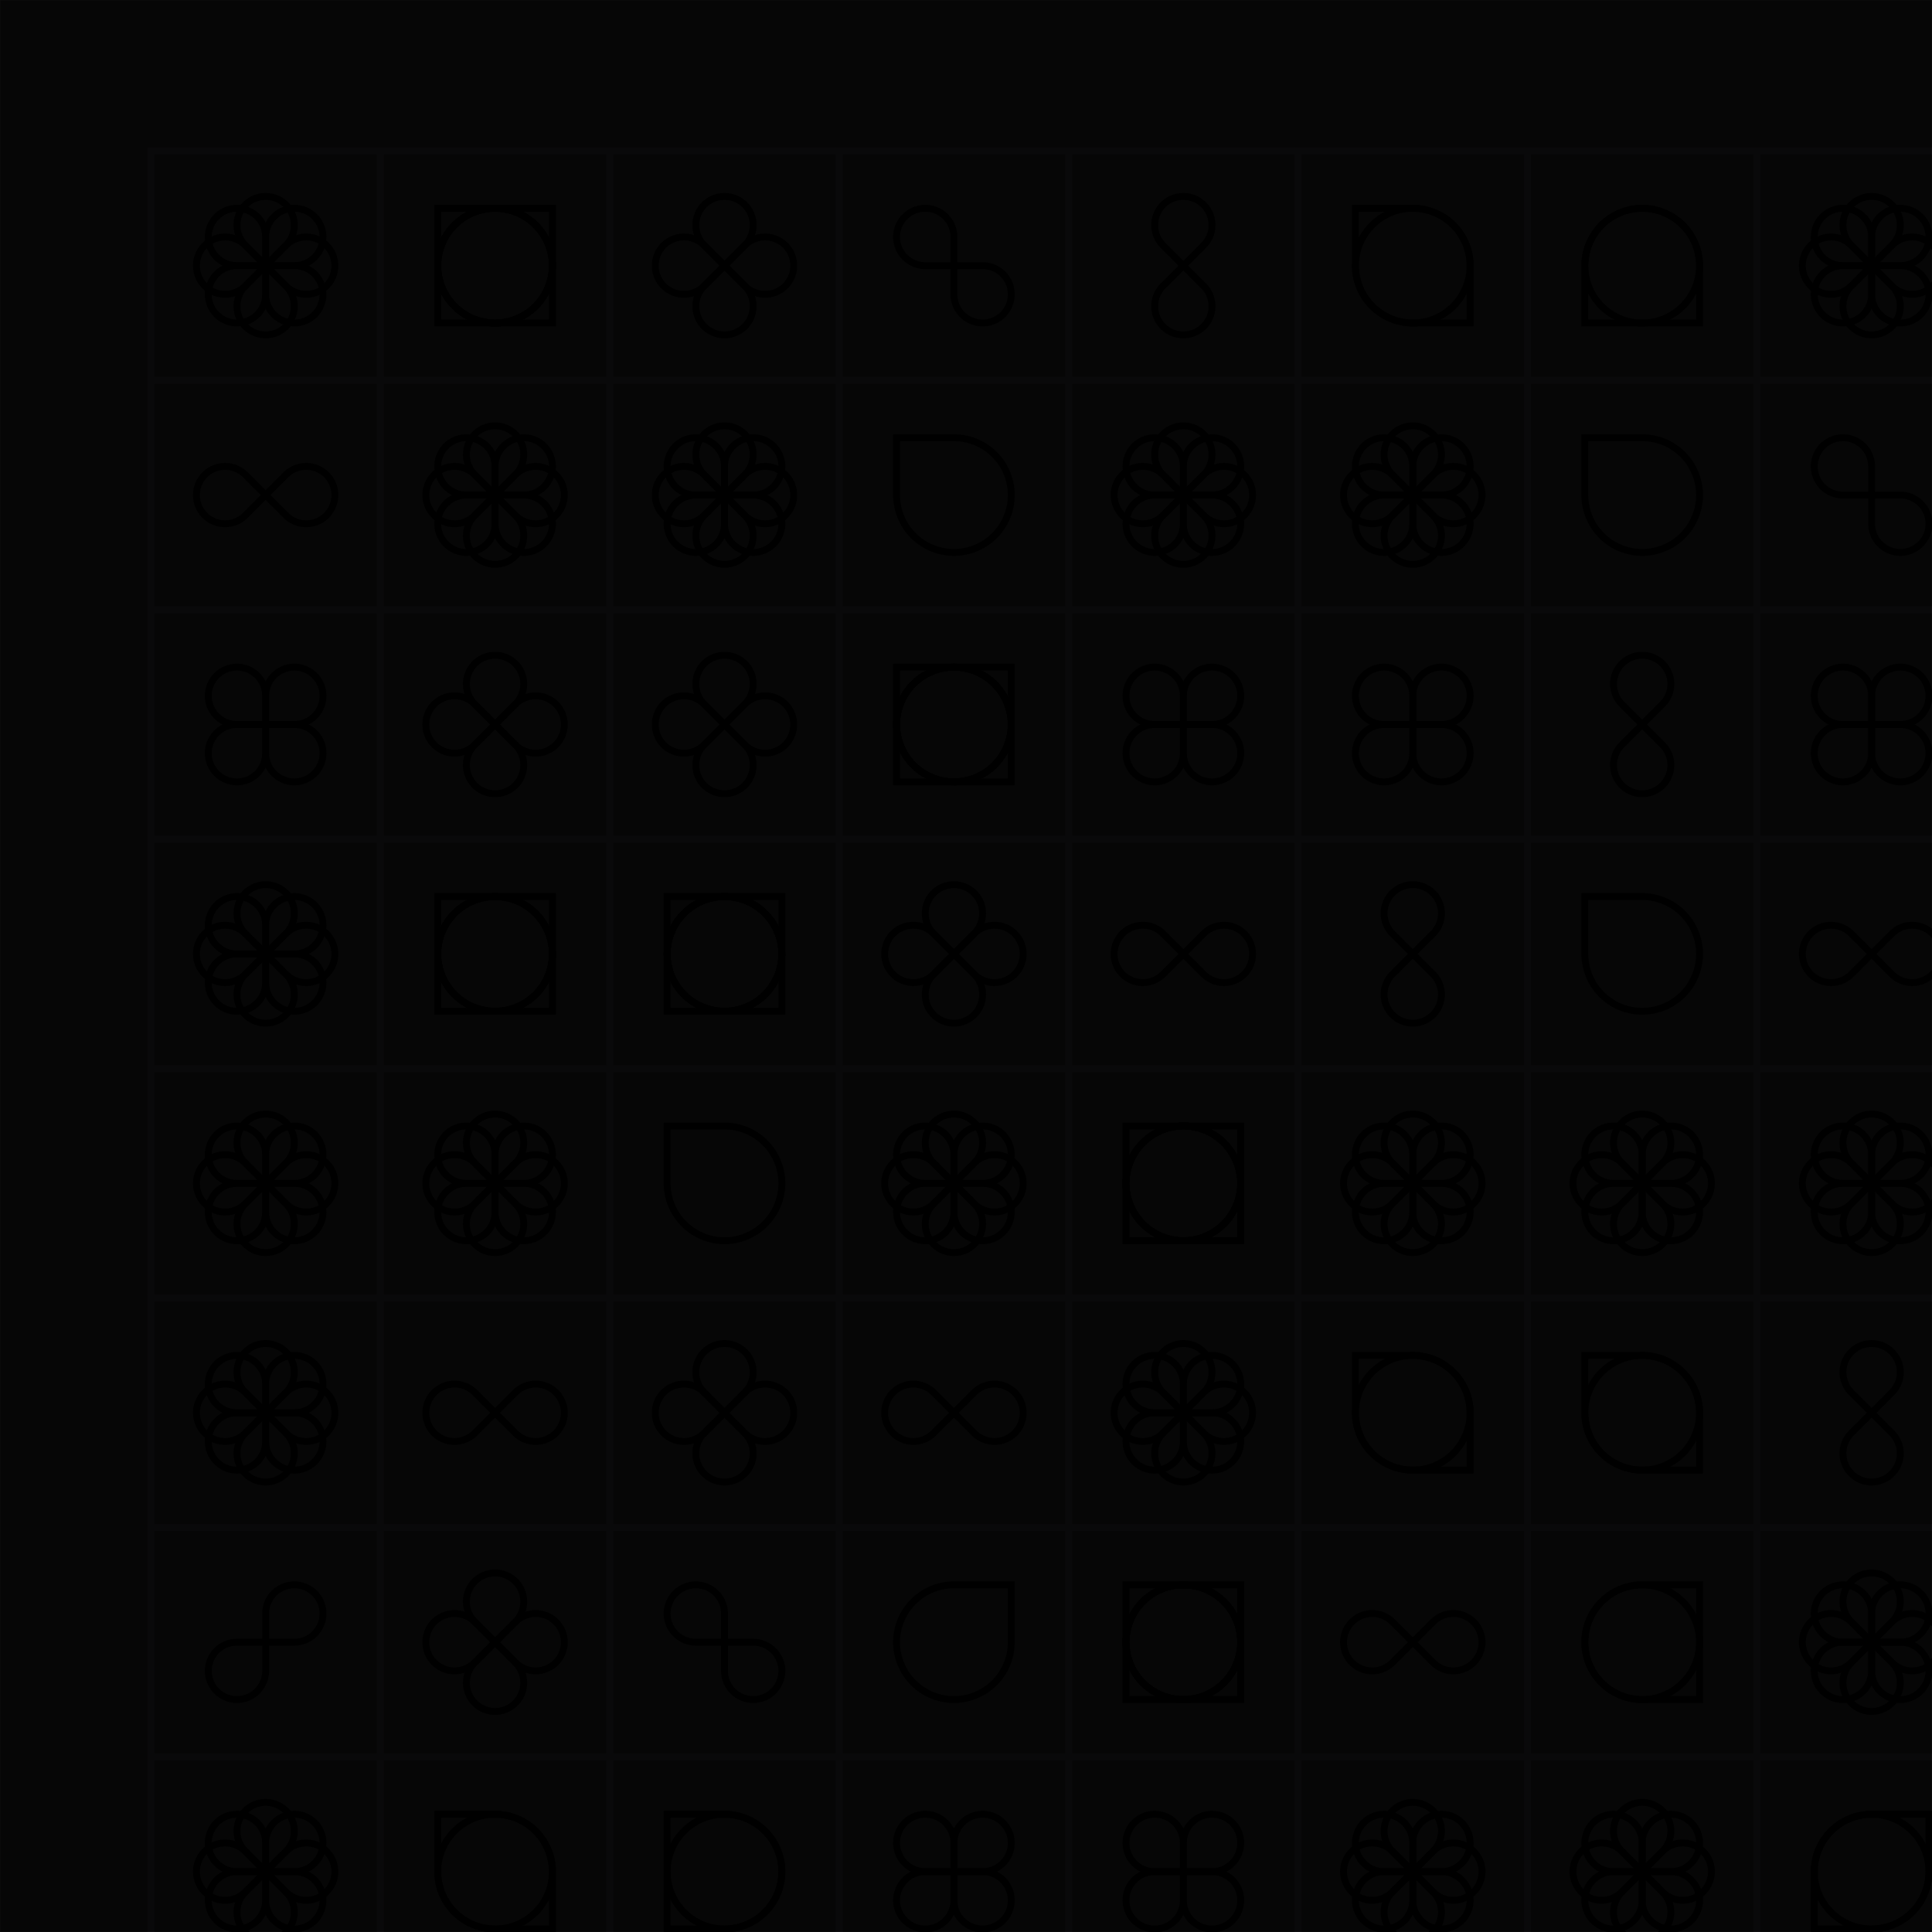
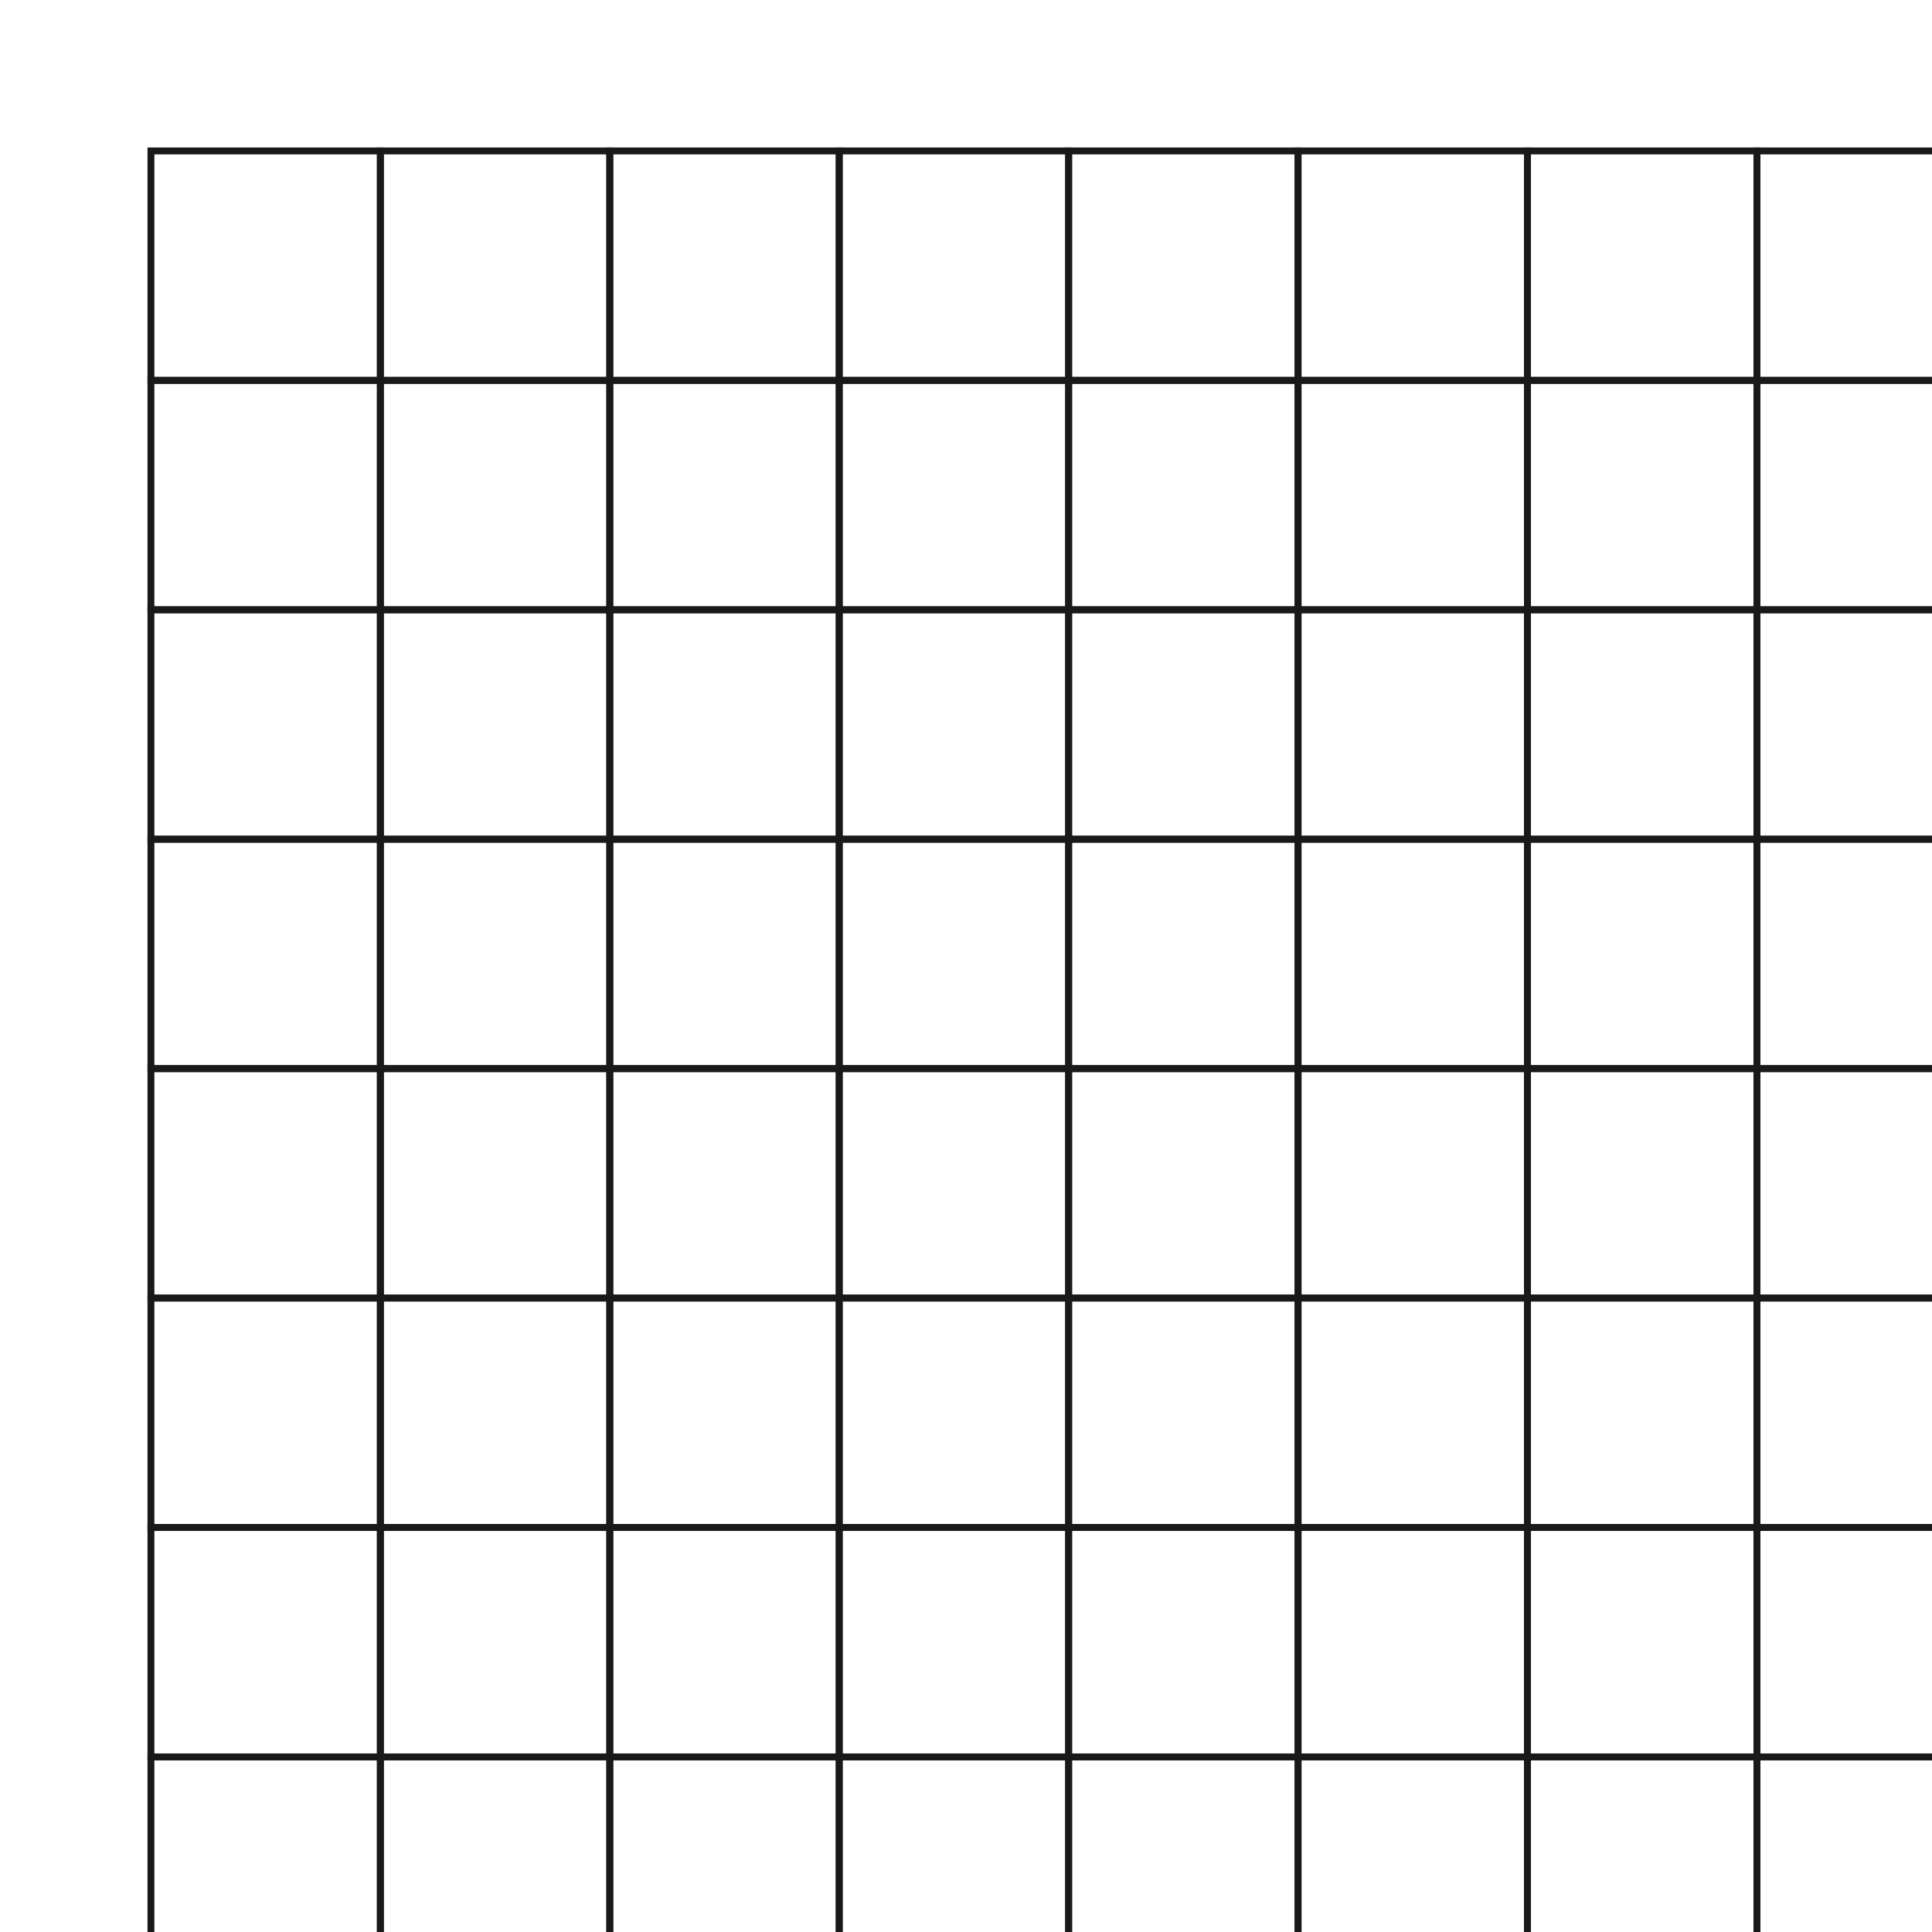
<svg xmlns="http://www.w3.org/2000/svg" viewBox="0 0 800 800" fill="none">
  <style>:root {--bg: #111111;--gr: #19181B;}</style>
  <defs>
    <rect id="box" width="100" height="100" stroke="#19181B" stroke-width="3" style="paint-order: stroke;" />
    <g id="row">
      <use transform="translate(0)" href="#box" />
      <use transform="translate(100)" href="#box" />
      <use transform="translate(200)" href="#box" />
      <use transform="translate(300)" href="#box" />
      <use transform="translate(400)" href="#box" />
      <use transform="translate(500)" href="#box" />
      <use transform="translate(600)" href="#box" />
      <use transform="translate(700)" href="#box" />
    </g>
    <mask id="mask">
-       <rect width="800" height="800" fill="white" />
-     </mask>
-     <path id="loop" d="M 100 0 A 100 100, 0, 1, 1, 0 100 L 0 0 Z" />
+       </mask>
    <g id="infinity">
      <use href="#loop" />
      <use href="#loop" transform="scale(-1,-1)" />
    </g>
    <filter id="noise">
      <feTurbulence type="fractalNoise" baseFrequency="0.8" stitchTiles="stitch" numOctaves="1" seed="8" />
      <feColorMatrix type="saturate" values="0" />
    </filter>
  </defs>
-   <rect width="800" height="800" fill="#111111" />
  <g transform="scale(0.95)" transform-origin="center">
    <use href="#row" transform="translate(0,0)" />
    <use href="#row" transform="translate(0,100)" />
    <use href="#row" transform="translate(0,200)" />
    <use href="#row" transform="translate(0,300)" />
    <use href="#row" transform="translate(0,400)" />
    <use href="#row" transform="translate(0,500)" />
    <use href="#row" transform="translate(0,600)" />
    <use href="#row" transform="translate(0,700)" />
  </g>
-   <rect mask="url(#mask)" width="800" height="800" fill="black" filter="url(#noise)" style="mix-blend-mode: multiply;" opacity="0.8" />
  <g transform="scale(0.95)" transform-origin="center">
    <g transform="translate(25,25) rotate(0)" transform-origin="25 25" stroke-width="24">
      <g transform="scale(0.125)" stroke="hsl(143 88% 60%)">
        <g transform="translate(200,200)">
          <use href="#infinity" />
          <use href="#infinity" transform="rotate(45)" />
          <use href="#infinity" transform="rotate(90)" />
          <use href="#infinity" transform="rotate(135)" />
        </g>
      </g>
    </g>
    <g transform="translate(125,25) rotate(0)" transform-origin="25 25" stroke-width="12">
      <g transform="scale(0.250)" stroke="hsl(166 88% 56%)">
        <use href="#loop" />
        <use href="#loop" transform="translate(200,0) scale(-1,1)" />
        <use href="#loop" transform="translate(0,200) scale(1,-1)" />
        <use href="#loop" transform="translate(200,200) scale(-1,-1)" />
      </g>
    </g>
    <g transform="translate(225,25) rotate(45)" transform-origin="25 25" stroke-width="24">
      <g transform="scale(0.125)" stroke="hsl(166 88% 72%)">
        <g transform="translate(200,200)">
          <use href="#infinity" />
          <use href="#infinity" transform="rotate(90)" />
        </g>
      </g>
    </g>
    <g transform="translate(325,25) rotate(0)" transform-origin="25 25" stroke-width="24">
      <g transform="scale(0.125)" stroke="hsl(166 88% 56%)">
        <g transform="translate(200,200)">
          <use href="#infinity" />
        </g>
      </g>
    </g>
    <g transform="translate(425,25) rotate(45)" transform-origin="25 25" stroke-width="24">
      <g transform="scale(0.125)" stroke="hsl(143 88% 60%)">
        <g transform="translate(200,200)">
          <use href="#infinity" />
        </g>
      </g>
    </g>
    <g transform="translate(525,25) rotate(0)" transform-origin="25 25" stroke-width="12">
      <g transform="scale(0.250)" stroke="hsl(143 88% 64%)">
        <use href="#loop" />
        <use href="#loop" transform="translate(200,200) scale(-1,-1)" />
      </g>
    </g>
    <g transform="translate(625,25) rotate(180)" transform-origin="25 25" stroke-width="12">
      <g transform="scale(0.250)" stroke="hsl(143 88% 64%)">
        <use href="#loop" />
        <use href="#loop" transform="translate(200,0) scale(-1,1)" />
      </g>
    </g>
    <g transform="translate(725,25) rotate(0)" transform-origin="25 25" stroke-width="24">
      <g transform="scale(0.125)" stroke="hsl(166 88% 56%)">
        <g transform="translate(200,200)">
          <use href="#infinity" />
          <use href="#infinity" transform="rotate(45)" />
          <use href="#infinity" transform="rotate(90)" />
          <use href="#infinity" transform="rotate(135)" />
        </g>
      </g>
    </g>
    <g transform="translate(25,125) rotate(135)" transform-origin="25 25" stroke-width="24">
      <g transform="scale(0.125)" stroke="hsl(143 88% 72%)">
        <g transform="translate(200,200)">
          <use href="#infinity" />
        </g>
      </g>
    </g>
    <g transform="translate(125,125) rotate(0)" transform-origin="25 25" stroke-width="24">
      <g transform="scale(0.125)" stroke="hsl(143 88% 64%)">
        <g transform="translate(200,200)">
          <use href="#infinity" />
          <use href="#infinity" transform="rotate(45)" />
          <use href="#infinity" transform="rotate(90)" />
          <use href="#infinity" transform="rotate(135)" />
        </g>
      </g>
    </g>
    <g transform="translate(225,125) rotate(0)" transform-origin="25 25" stroke-width="24">
      <g transform="scale(0.125)" stroke="hsl(166 88% 72%)">
        <g transform="translate(200,200)">
          <use href="#infinity" />
          <use href="#infinity" transform="rotate(45)" />
          <use href="#infinity" transform="rotate(90)" />
          <use href="#infinity" transform="rotate(135)" />
        </g>
      </g>
    </g>
    <g transform="translate(325,125) rotate(0)" transform-origin="25 25" stroke-width="12">
      <use href="#loop" transform="scale(0.250)" stroke="hsl(143 88% 72%)" />
    </g>
    <g transform="translate(425,125) rotate(0)" transform-origin="25 25" stroke-width="24">
      <g transform="scale(0.125)" stroke="hsl(143 88% 72%)">
        <g transform="translate(200,200)">
          <use href="#infinity" />
          <use href="#infinity" transform="rotate(45)" />
          <use href="#infinity" transform="rotate(90)" />
          <use href="#infinity" transform="rotate(135)" />
        </g>
      </g>
    </g>
    <g transform="translate(525,125) rotate(0)" transform-origin="25 25" stroke-width="24">
      <g transform="scale(0.125)" stroke="hsl(143 88% 56%)">
        <g transform="translate(200,200)">
          <use href="#infinity" />
          <use href="#infinity" transform="rotate(45)" />
          <use href="#infinity" transform="rotate(90)" />
          <use href="#infinity" transform="rotate(135)" />
        </g>
      </g>
    </g>
    <g transform="translate(625,125) rotate(0)" transform-origin="25 25" stroke-width="12">
      <use href="#loop" transform="scale(0.250)" stroke="hsl(143 88% 72%)" />
    </g>
    <g transform="translate(725,125) rotate(0)" transform-origin="25 25" stroke-width="24">
      <g transform="scale(0.125)" stroke="hsl(143 88% 56%)">
        <g transform="translate(200,200)">
          <use href="#infinity" />
        </g>
      </g>
    </g>
    <g transform="translate(25,225) rotate(0)" transform-origin="25 25" stroke-width="24">
      <g transform="scale(0.125)" stroke="hsl(166 88% 56%)">
        <g transform="translate(200,200)">
          <use href="#infinity" />
          <use href="#infinity" transform="rotate(90)" />
        </g>
      </g>
    </g>
    <g transform="translate(125,225) rotate(45)" transform-origin="25 25" stroke-width="24">
      <g transform="scale(0.125)" stroke="hsl(143 88% 72%)">
        <g transform="translate(200,200)">
          <use href="#infinity" />
          <use href="#infinity" transform="rotate(90)" />
        </g>
      </g>
    </g>
    <g transform="translate(225,225) rotate(45)" transform-origin="25 25" stroke-width="24">
      <g transform="scale(0.125)" stroke="hsl(166 88% 56%)">
        <g transform="translate(200,200)">
          <use href="#infinity" />
          <use href="#infinity" transform="rotate(90)" />
        </g>
      </g>
    </g>
    <g transform="translate(325,225) rotate(0)" transform-origin="25 25" stroke-width="12">
      <g transform="scale(0.250)" stroke="hsl(143 88% 60%)">
        <use href="#loop" />
        <use href="#loop" transform="translate(200,0) scale(-1,1)" />
        <use href="#loop" transform="translate(0,200) scale(1,-1)" />
        <use href="#loop" transform="translate(200,200) scale(-1,-1)" />
      </g>
    </g>
    <g transform="translate(425,225) rotate(0)" transform-origin="25 25" stroke-width="24">
      <g transform="scale(0.125)" stroke="hsl(143 88% 72%)">
        <g transform="translate(200,200)">
          <use href="#infinity" />
          <use href="#infinity" transform="rotate(90)" />
        </g>
      </g>
    </g>
    <g transform="translate(525,225) rotate(0)" transform-origin="25 25" stroke-width="24">
      <g transform="scale(0.125)" stroke="hsl(166 88% 72%)">
        <g transform="translate(200,200)">
          <use href="#infinity" />
          <use href="#infinity" transform="rotate(90)" />
        </g>
      </g>
    </g>
    <g transform="translate(625,225) rotate(45)" transform-origin="25 25" stroke-width="24">
      <g transform="scale(0.125)" stroke="hsl(166 88% 72%)">
        <g transform="translate(200,200)">
          <use href="#infinity" />
        </g>
      </g>
    </g>
    <g transform="translate(725,225) rotate(0)" transform-origin="25 25" stroke-width="24">
      <g transform="scale(0.125)" stroke="hsl(143 88% 60%)">
        <g transform="translate(200,200)">
          <use href="#infinity" />
          <use href="#infinity" transform="rotate(90)" />
        </g>
      </g>
    </g>
    <g transform="translate(25,325) rotate(0)" transform-origin="25 25" stroke-width="24">
      <g transform="scale(0.125)" stroke="hsl(143 88% 56%)">
        <g transform="translate(200,200)">
          <use href="#infinity" />
          <use href="#infinity" transform="rotate(45)" />
          <use href="#infinity" transform="rotate(90)" />
          <use href="#infinity" transform="rotate(135)" />
        </g>
      </g>
    </g>
    <g transform="translate(125,325) rotate(0)" transform-origin="25 25" stroke-width="12">
      <g transform="scale(0.250)" stroke="hsl(166 88% 64%)">
        <use href="#loop" />
        <use href="#loop" transform="translate(200,0) scale(-1,1)" />
        <use href="#loop" transform="translate(0,200) scale(1,-1)" />
        <use href="#loop" transform="translate(200,200) scale(-1,-1)" />
      </g>
    </g>
    <g transform="translate(225,325) rotate(0)" transform-origin="25 25" stroke-width="12">
      <g transform="scale(0.250)" stroke="hsl(143 88% 56%)">
        <use href="#loop" />
        <use href="#loop" transform="translate(200,0) scale(-1,1)" />
        <use href="#loop" transform="translate(0,200) scale(1,-1)" />
        <use href="#loop" transform="translate(200,200) scale(-1,-1)" />
      </g>
    </g>
    <g transform="translate(325,325) rotate(45)" transform-origin="25 25" stroke-width="24">
      <g transform="scale(0.125)" stroke="hsl(166 88% 72%)">
        <g transform="translate(200,200)">
          <use href="#infinity" />
          <use href="#infinity" transform="rotate(90)" />
        </g>
      </g>
    </g>
    <g transform="translate(425,325) rotate(135)" transform-origin="25 25" stroke-width="24">
      <g transform="scale(0.125)" stroke="hsl(143 88% 60%)">
        <g transform="translate(200,200)">
          <use href="#infinity" />
        </g>
      </g>
    </g>
    <g transform="translate(525,325) rotate(45)" transform-origin="25 25" stroke-width="24">
      <g transform="scale(0.125)" stroke="hsl(143 88% 64%)">
        <g transform="translate(200,200)">
          <use href="#infinity" />
        </g>
      </g>
    </g>
    <g transform="translate(625,325) rotate(0)" transform-origin="25 25" stroke-width="12">
      <use href="#loop" transform="scale(0.250)" stroke="hsl(143 88% 64%)" />
    </g>
    <g transform="translate(725,325) rotate(135)" transform-origin="25 25" stroke-width="24">
      <g transform="scale(0.125)" stroke="hsl(143 88% 60%)">
        <g transform="translate(200,200)">
          <use href="#infinity" />
        </g>
      </g>
    </g>
    <g transform="translate(25,425) rotate(0)" transform-origin="25 25" stroke-width="24">
      <g transform="scale(0.125)" stroke="hsl(166 88% 64%)">
        <g transform="translate(200,200)">
          <use href="#infinity" />
          <use href="#infinity" transform="rotate(45)" />
          <use href="#infinity" transform="rotate(90)" />
          <use href="#infinity" transform="rotate(135)" />
        </g>
      </g>
    </g>
    <g transform="translate(125,425) rotate(0)" transform-origin="25 25" stroke-width="24">
      <g transform="scale(0.125)" stroke="hsl(143 88% 64%)">
        <g transform="translate(200,200)">
          <use href="#infinity" />
          <use href="#infinity" transform="rotate(45)" />
          <use href="#infinity" transform="rotate(90)" />
          <use href="#infinity" transform="rotate(135)" />
        </g>
      </g>
    </g>
    <g transform="translate(225,425) rotate(0)" transform-origin="25 25" stroke-width="12">
      <use href="#loop" transform="scale(0.250)" stroke="hsl(166 88% 72%)" />
    </g>
    <g transform="translate(325,425) rotate(0)" transform-origin="25 25" stroke-width="24">
      <g transform="scale(0.125)" stroke="hsl(143 88% 64%)">
        <g transform="translate(200,200)">
          <use href="#infinity" />
          <use href="#infinity" transform="rotate(45)" />
          <use href="#infinity" transform="rotate(90)" />
          <use href="#infinity" transform="rotate(135)" />
        </g>
      </g>
    </g>
    <g transform="translate(425,425) rotate(0)" transform-origin="25 25" stroke-width="12">
      <g transform="scale(0.250)" stroke="hsl(143 88% 64%)">
        <use href="#loop" />
        <use href="#loop" transform="translate(200,0) scale(-1,1)" />
        <use href="#loop" transform="translate(0,200) scale(1,-1)" />
        <use href="#loop" transform="translate(200,200) scale(-1,-1)" />
      </g>
    </g>
    <g transform="translate(525,425) rotate(0)" transform-origin="25 25" stroke-width="24">
      <g transform="scale(0.125)" stroke="hsl(143 88% 56%)">
        <g transform="translate(200,200)">
          <use href="#infinity" />
          <use href="#infinity" transform="rotate(45)" />
          <use href="#infinity" transform="rotate(90)" />
          <use href="#infinity" transform="rotate(135)" />
        </g>
      </g>
    </g>
    <g transform="translate(625,425) rotate(0)" transform-origin="25 25" stroke-width="24">
      <g transform="scale(0.125)" stroke="hsl(143 88% 72%)">
        <g transform="translate(200,200)">
          <use href="#infinity" />
          <use href="#infinity" transform="rotate(45)" />
          <use href="#infinity" transform="rotate(90)" />
          <use href="#infinity" transform="rotate(135)" />
        </g>
      </g>
    </g>
    <g transform="translate(725,425) rotate(0)" transform-origin="25 25" stroke-width="24">
      <g transform="scale(0.125)" stroke="hsl(143 88% 60%)">
        <g transform="translate(200,200)">
          <use href="#infinity" />
          <use href="#infinity" transform="rotate(45)" />
          <use href="#infinity" transform="rotate(90)" />
          <use href="#infinity" transform="rotate(135)" />
        </g>
      </g>
    </g>
    <g transform="translate(25,525) rotate(0)" transform-origin="25 25" stroke-width="24">
      <g transform="scale(0.125)" stroke="hsl(166 88% 56%)">
        <g transform="translate(200,200)">
          <use href="#infinity" />
          <use href="#infinity" transform="rotate(45)" />
          <use href="#infinity" transform="rotate(90)" />
          <use href="#infinity" transform="rotate(135)" />
        </g>
      </g>
    </g>
    <g transform="translate(125,525) rotate(135)" transform-origin="25 25" stroke-width="24">
      <g transform="scale(0.125)" stroke="hsl(166 88% 72%)">
        <g transform="translate(200,200)">
          <use href="#infinity" />
        </g>
      </g>
    </g>
    <g transform="translate(225,525) rotate(45)" transform-origin="25 25" stroke-width="24">
      <g transform="scale(0.125)" stroke="hsl(143 88% 60%)">
        <g transform="translate(200,200)">
          <use href="#infinity" />
          <use href="#infinity" transform="rotate(90)" />
        </g>
      </g>
    </g>
    <g transform="translate(325,525) rotate(135)" transform-origin="25 25" stroke-width="24">
      <g transform="scale(0.125)" stroke="hsl(166 88% 72%)">
        <g transform="translate(200,200)">
          <use href="#infinity" />
        </g>
      </g>
    </g>
    <g transform="translate(425,525) rotate(0)" transform-origin="25 25" stroke-width="24">
      <g transform="scale(0.125)" stroke="hsl(143 88% 60%)">
        <g transform="translate(200,200)">
          <use href="#infinity" />
          <use href="#infinity" transform="rotate(45)" />
          <use href="#infinity" transform="rotate(90)" />
          <use href="#infinity" transform="rotate(135)" />
        </g>
      </g>
    </g>
    <g transform="translate(525,525) rotate(0)" transform-origin="25 25" stroke-width="12">
      <g transform="scale(0.250)" stroke="hsl(166 88% 60%)">
        <use href="#loop" />
        <use href="#loop" transform="translate(200,200) scale(-1,-1)" />
      </g>
    </g>
    <g transform="translate(625,525) rotate(0)" transform-origin="25 25" stroke-width="12">
      <g transform="scale(0.250)" stroke="hsl(143 88% 60%)">
        <use href="#loop" />
        <use href="#loop" transform="translate(200,200) scale(-1,-1)" />
      </g>
    </g>
    <g transform="translate(725,525) rotate(45)" transform-origin="25 25" stroke-width="24">
      <g transform="scale(0.125)" stroke="hsl(143 88% 60%)">
        <g transform="translate(200,200)">
          <use href="#infinity" />
        </g>
      </g>
    </g>
    <g transform="translate(25,625) rotate(90)" transform-origin="25 25" stroke-width="24">
      <g transform="scale(0.125)" stroke="hsl(166 88% 56%)">
        <g transform="translate(200,200)">
          <use href="#infinity" />
        </g>
      </g>
    </g>
    <g transform="translate(125,625) rotate(45)" transform-origin="25 25" stroke-width="24">
      <g transform="scale(0.125)" stroke="hsl(166 88% 56%)">
        <g transform="translate(200,200)">
          <use href="#infinity" />
          <use href="#infinity" transform="rotate(90)" />
        </g>
      </g>
    </g>
    <g transform="translate(225,625) rotate(0)" transform-origin="25 25" stroke-width="24">
      <g transform="scale(0.125)" stroke="hsl(166 88% 72%)">
        <g transform="translate(200,200)">
          <use href="#infinity" />
        </g>
      </g>
    </g>
    <g transform="translate(325,625) rotate(90)" transform-origin="25 25" stroke-width="12">
      <use href="#loop" transform="scale(0.250)" stroke="hsl(143 88% 56%)" />
    </g>
    <g transform="translate(425,625) rotate(0)" transform-origin="25 25" stroke-width="12">
      <g transform="scale(0.250)" stroke="hsl(143 88% 72%)">
        <use href="#loop" />
        <use href="#loop" transform="translate(200,0) scale(-1,1)" />
        <use href="#loop" transform="translate(0,200) scale(1,-1)" />
        <use href="#loop" transform="translate(200,200) scale(-1,-1)" />
      </g>
    </g>
    <g transform="translate(525,625) rotate(135)" transform-origin="25 25" stroke-width="24">
      <g transform="scale(0.125)" stroke="hsl(143 88% 56%)">
        <g transform="translate(200,200)">
          <use href="#infinity" />
        </g>
      </g>
    </g>
    <g transform="translate(625,625) rotate(90)" transform-origin="25 25" stroke-width="12">
      <g transform="scale(0.250)" stroke="hsl(166 88% 64%)">
        <use href="#loop" />
        <use href="#loop" transform="translate(200,0) scale(-1,1)" />
      </g>
    </g>
    <g transform="translate(725,625) rotate(0)" transform-origin="25 25" stroke-width="24">
      <g transform="scale(0.125)" stroke="hsl(166 88% 56%)">
        <g transform="translate(200,200)">
          <use href="#infinity" />
          <use href="#infinity" transform="rotate(45)" />
          <use href="#infinity" transform="rotate(90)" />
          <use href="#infinity" transform="rotate(135)" />
        </g>
      </g>
    </g>
    <g transform="translate(25,725) rotate(0)" transform-origin="25 25" stroke-width="24">
      <g transform="scale(0.125)" stroke="hsl(143 88% 64%)">
        <g transform="translate(200,200)">
          <use href="#infinity" />
          <use href="#infinity" transform="rotate(45)" />
          <use href="#infinity" transform="rotate(90)" />
          <use href="#infinity" transform="rotate(135)" />
        </g>
      </g>
    </g>
    <g transform="translate(125,725) rotate(0)" transform-origin="25 25" stroke-width="12">
      <g transform="scale(0.250)" stroke="hsl(166 88% 56%)">
        <use href="#loop" />
        <use href="#loop" transform="translate(200,200) scale(-1,-1)" />
      </g>
    </g>
    <g transform="translate(225,725) rotate(270)" transform-origin="25 25" stroke-width="12">
      <g transform="scale(0.250)" stroke="hsl(143 88% 72%)">
        <use href="#loop" />
        <use href="#loop" transform="translate(200,0) scale(-1,1)" />
      </g>
    </g>
    <g transform="translate(325,725) rotate(0)" transform-origin="25 25" stroke-width="24">
      <g transform="scale(0.125)" stroke="hsl(166 88% 64%)">
        <g transform="translate(200,200)">
          <use href="#infinity" />
          <use href="#infinity" transform="rotate(90)" />
        </g>
      </g>
    </g>
    <g transform="translate(425,725) rotate(0)" transform-origin="25 25" stroke-width="24">
      <g transform="scale(0.125)" stroke="hsl(166 88% 72%)">
        <g transform="translate(200,200)">
          <use href="#infinity" />
          <use href="#infinity" transform="rotate(90)" />
        </g>
      </g>
    </g>
    <g transform="translate(525,725) rotate(0)" transform-origin="25 25" stroke-width="24">
      <g transform="scale(0.125)" stroke="hsl(166 88% 72%)">
        <g transform="translate(200,200)">
          <use href="#infinity" />
          <use href="#infinity" transform="rotate(45)" />
          <use href="#infinity" transform="rotate(90)" />
          <use href="#infinity" transform="rotate(135)" />
        </g>
      </g>
    </g>
    <g transform="translate(625,725) rotate(0)" transform-origin="25 25" stroke-width="24">
      <g transform="scale(0.125)" stroke="hsl(143 88% 56%)">
        <g transform="translate(200,200)">
          <use href="#infinity" />
          <use href="#infinity" transform="rotate(45)" />
          <use href="#infinity" transform="rotate(90)" />
          <use href="#infinity" transform="rotate(135)" />
        </g>
      </g>
    </g>
    <g transform="translate(725,725) rotate(90)" transform-origin="25 25" stroke-width="12">
      <g transform="scale(0.250)" stroke="hsl(143 88% 64%)">
        <use href="#loop" />
        <use href="#loop" transform="translate(200,200) scale(-1,-1)" />
      </g>
    </g>
  </g>
</svg>